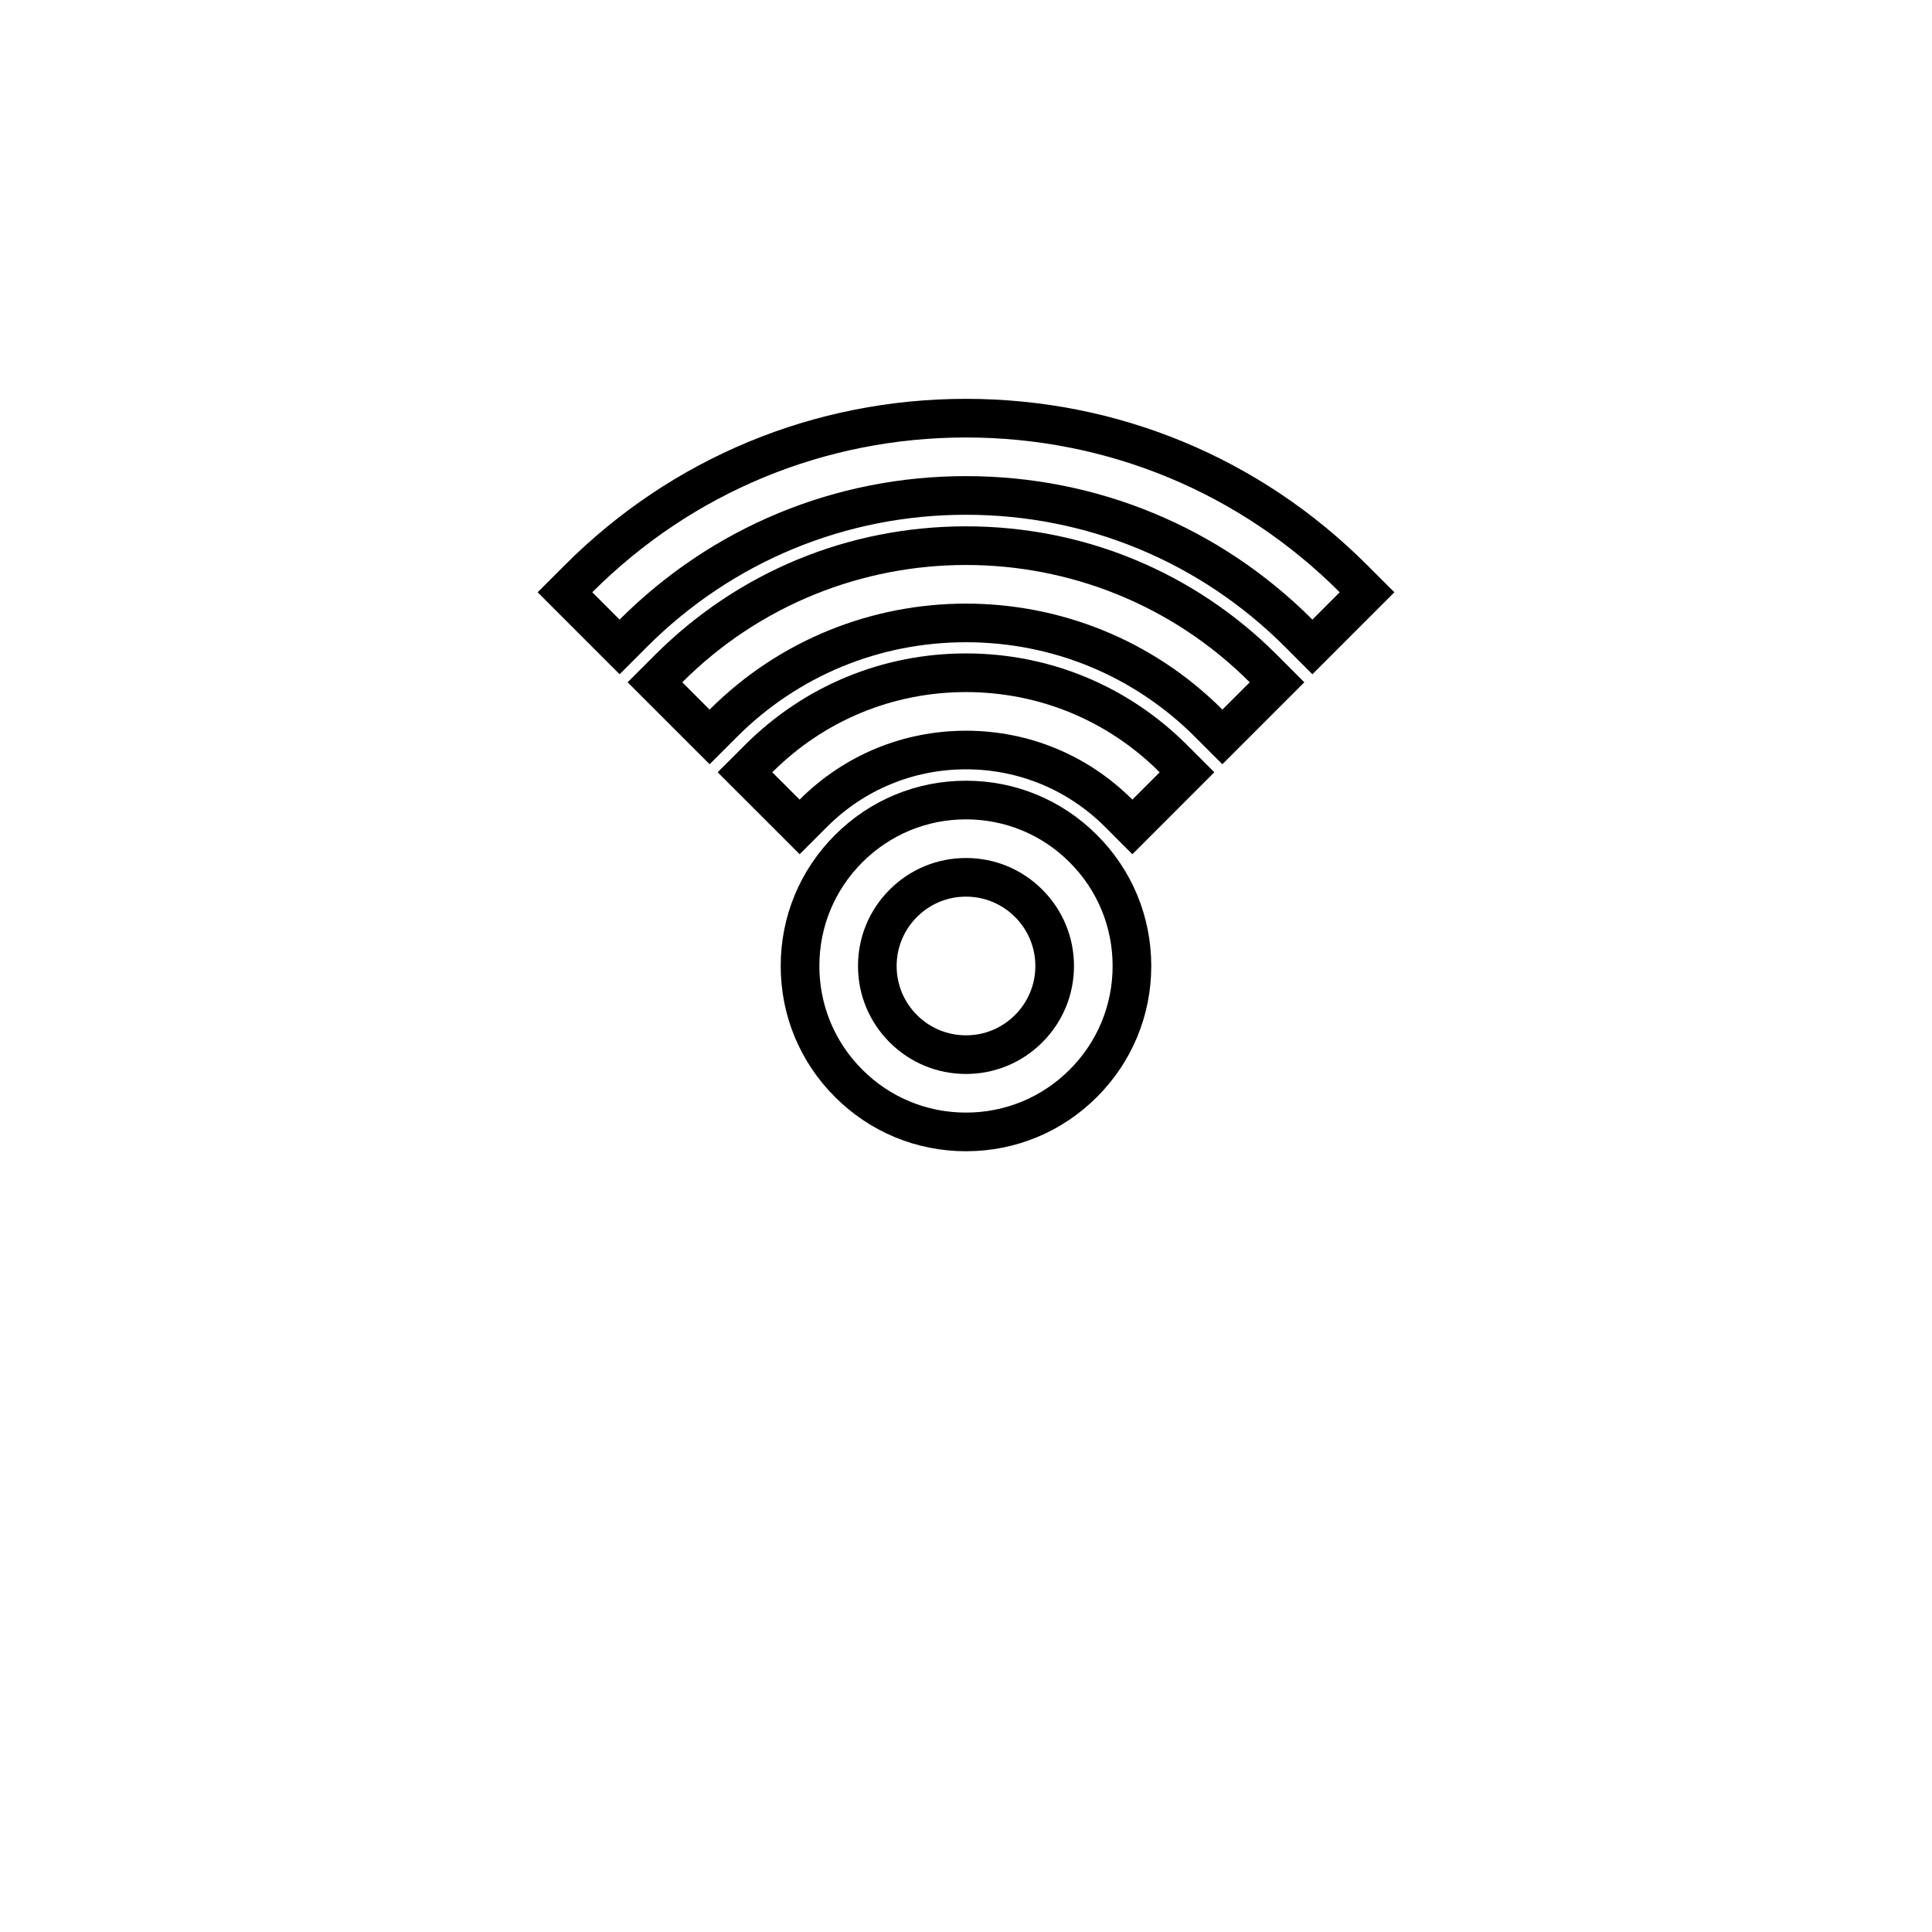
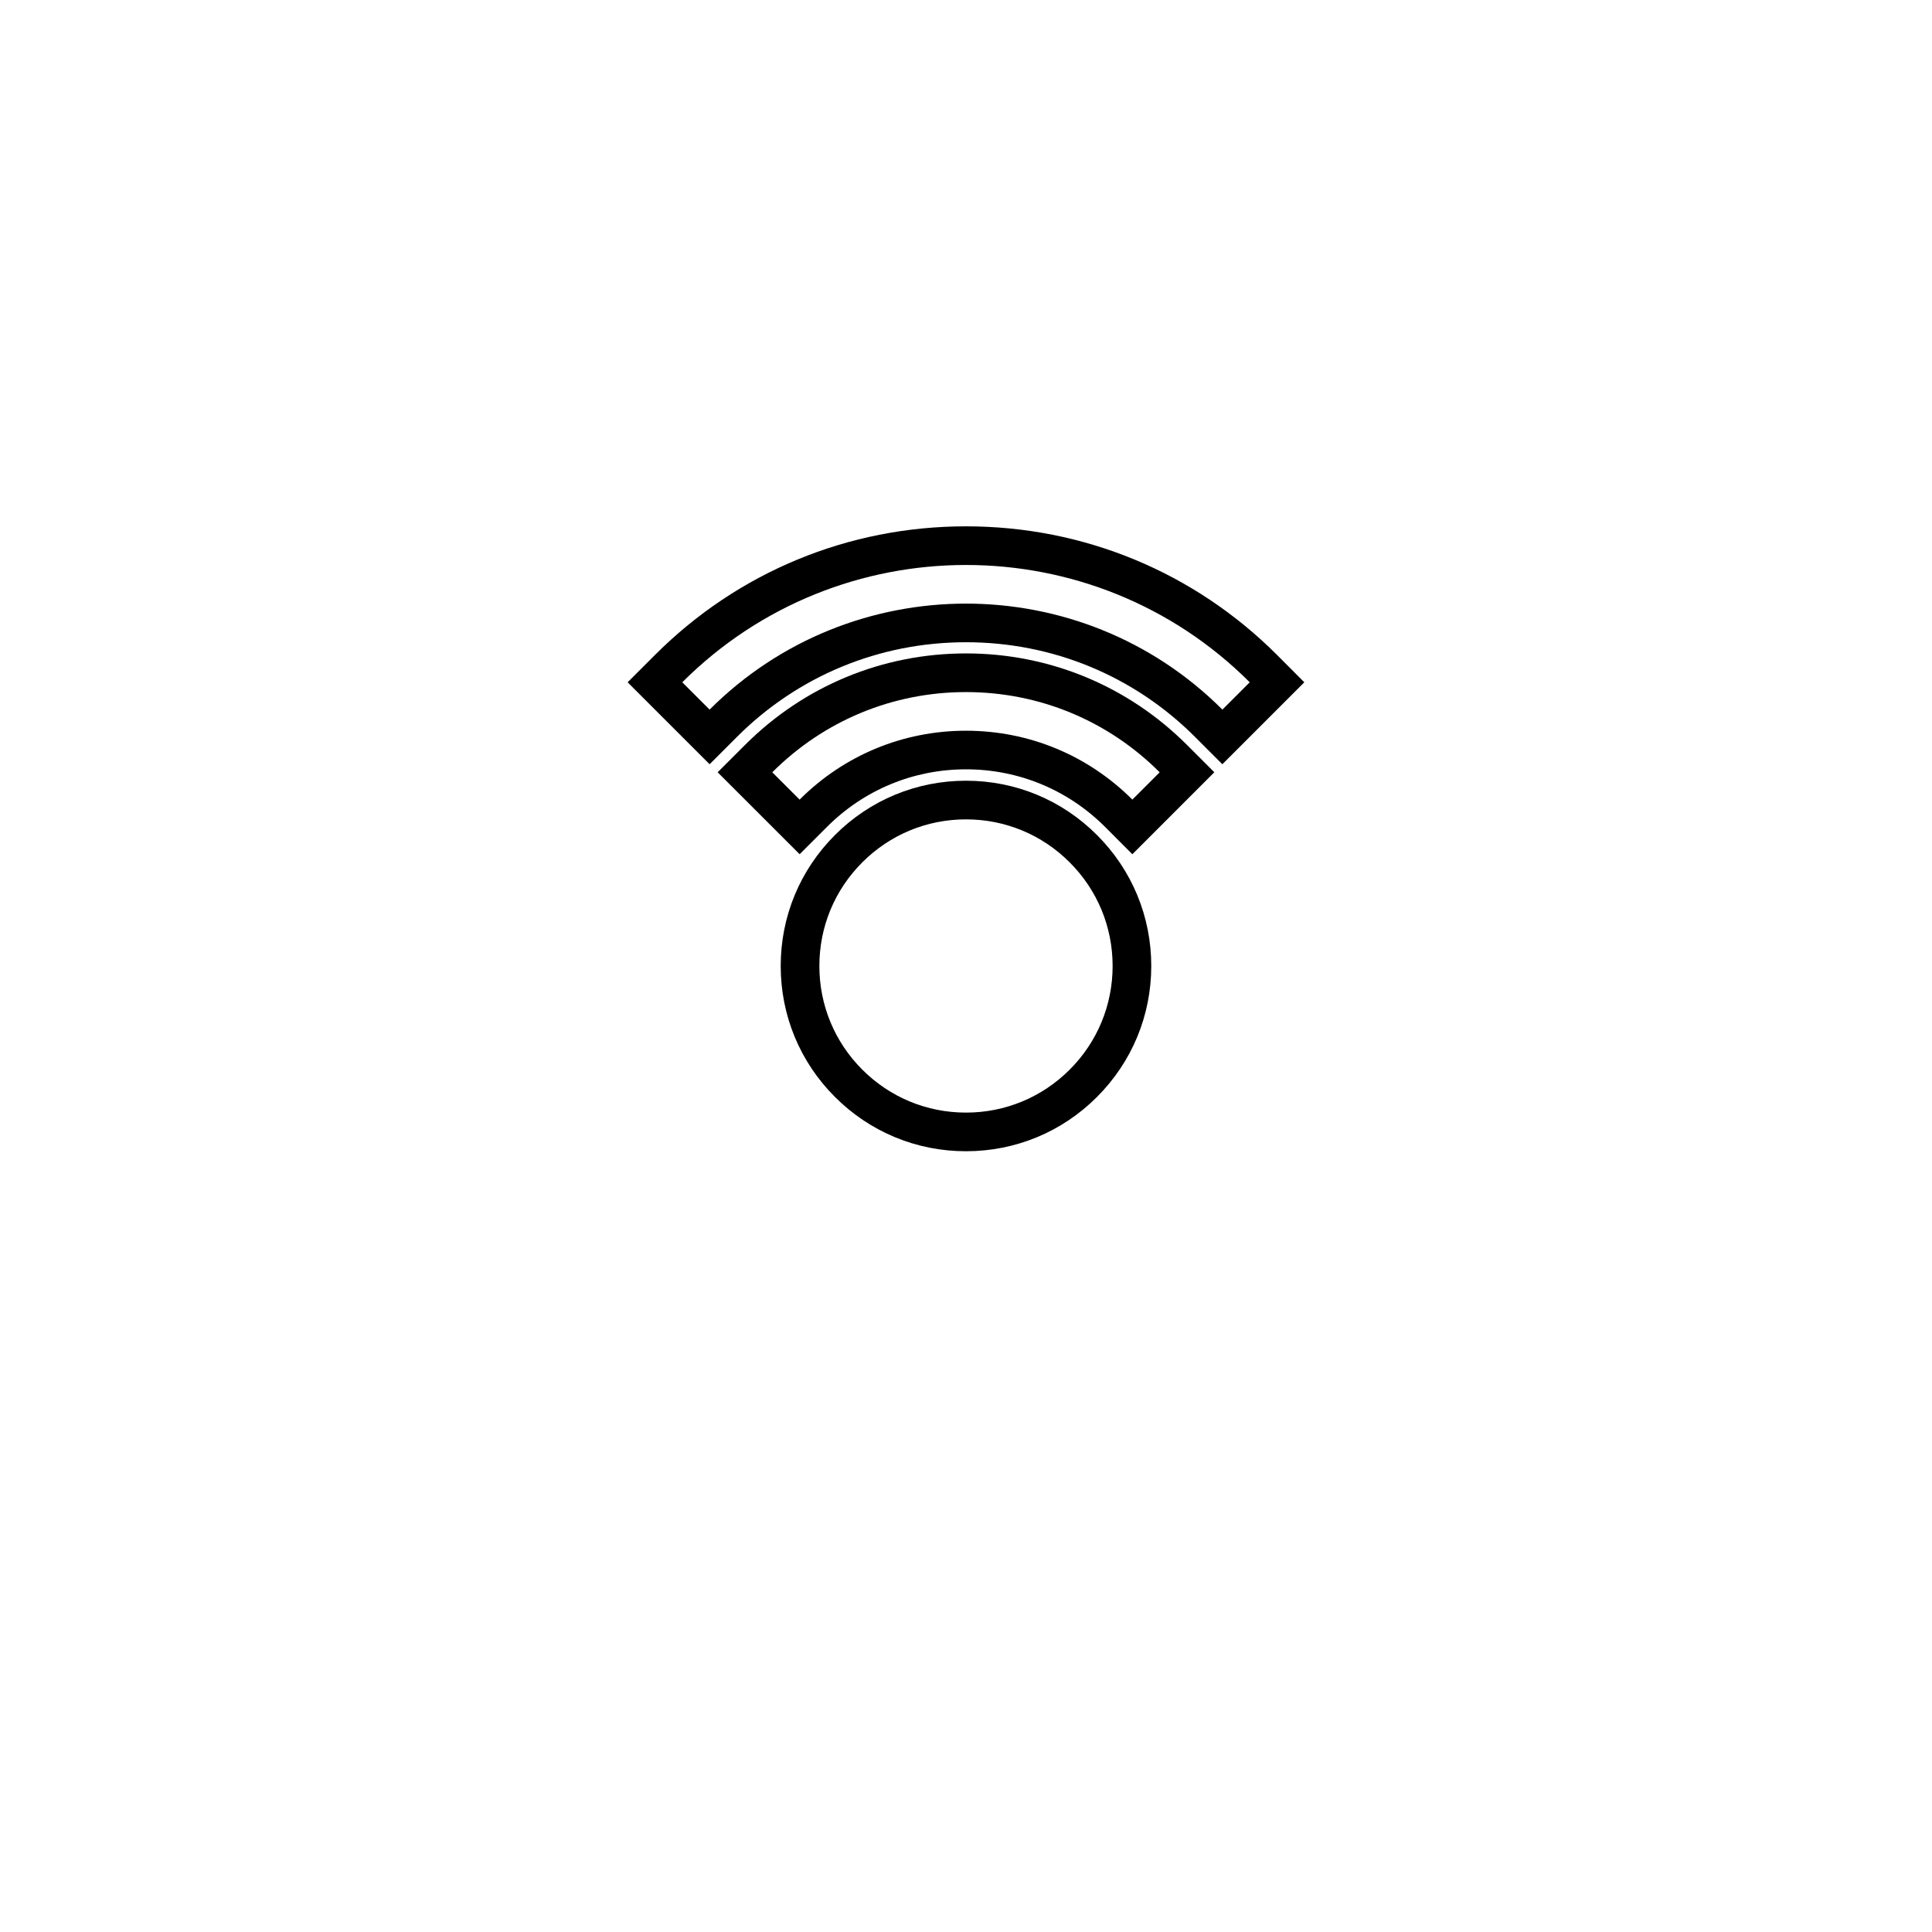
<svg xmlns="http://www.w3.org/2000/svg" version="1.1" id="Layer_1" x="0px" y="0px" width="100px" height="100px" viewBox="0 0 100 100" enable-background="new 0 0 100 100" xml:space="preserve">
  <g>
    <path d="M49.999,40.41c-2.562,0-4.969,0.998-6.78,2.809c-1.812,1.811-2.81,4.218-2.81,6.781c0,2.562,0.998,4.971,2.809,6.779   c1.811,1.812,4.219,2.809,6.781,2.809c2.562,0,4.97-0.997,6.78-2.809c1.812-1.812,2.81-4.219,2.81-6.779   c0-2.562-0.998-4.97-2.81-6.78C54.969,41.408,52.561,40.41,49.999,40.41z M55.365,55.366c-1.434,1.433-3.34,2.222-5.366,2.222   c-2.027,0-3.933-0.789-5.366-2.223c-1.434-1.432-2.223-3.34-2.223-5.365c0-2.028,0.79-3.934,2.223-5.366   c1.433-1.434,3.339-2.224,5.366-2.224c2.028,0,3.935,0.79,5.366,2.224c1.434,1.433,2.224,3.338,2.224,5.366   C57.589,52.025,56.799,53.934,55.365,55.366z" />
-     <path d="M49.999,44.41c-1.493,0-2.896,0.582-3.952,1.638C44.991,47.104,44.41,48.507,44.41,50c0,1.492,0.582,2.896,1.637,3.951   c1.055,1.055,2.459,1.637,3.952,1.637s2.896-0.581,3.952-1.637c1.056-1.057,1.638-2.459,1.638-3.951   c0-1.493-0.582-2.896-1.638-3.952C52.895,44.992,51.492,44.41,49.999,44.41z M52.537,52.537c-0.678,0.678-1.579,1.051-2.538,1.051   s-1.86-0.373-2.538-1.051C46.783,51.859,46.41,50.958,46.41,50s0.374-1.86,1.052-2.538c0.678-0.678,1.579-1.052,2.537-1.052   s1.858,0.374,2.538,1.052c0.678,0.679,1.052,1.58,1.052,2.538S53.215,51.857,52.537,52.537z" />
    <path d="M50,33.821c-4.321,0-8.384,1.683-11.439,4.738l-1.415,1.414l4.243,4.242l1.414-1.414c1.922-1.922,4.479-2.981,7.197-2.981   c2.719,0,5.275,1.059,7.198,2.98l1.413,1.415l4.242-4.243l-1.414-1.414C58.384,35.504,54.32,33.821,50,33.821z M58.611,41.388   c-2.301-2.3-5.358-3.566-8.612-3.566c-3.253,0-6.311,1.267-8.611,3.566l-1.414-1.414c2.678-2.678,6.238-4.152,10.025-4.152   c3.789,0,7.349,1.475,10.026,4.152L58.611,41.388z" />
-     <path d="M70.757,29.242c-5.543-5.544-12.915-8.598-20.758-8.598c-7.842,0-15.214,3.053-20.757,8.598l-1.414,1.414l4.242,4.243   l1.414-1.415c4.411-4.411,10.275-6.84,16.515-6.84s12.104,2.429,16.517,6.84l1.414,1.415l4.241-4.243L70.757,29.242z M67.93,32.07   c-4.789-4.789-11.156-7.426-17.931-7.426c-6.773,0-13.14,2.637-17.929,7.426l-1.414-1.414c5.166-5.167,12.035-8.012,19.343-8.012   c7.308,0,14.178,2.845,19.344,8.012L67.93,32.07z" />
    <path d="M50,27.243c-6.088,0-11.805,2.364-16.099,6.658l-1.415,1.414l4.243,4.242l1.414-1.414   c3.161-3.161,7.372-4.901,11.856-4.901c4.483,0,8.696,1.741,11.856,4.901l1.414,1.414l4.242-4.242L66.1,33.9   C61.805,29.607,56.087,27.243,50,27.243z M63.271,36.729c-7.317-7.315-19.226-7.315-26.542,0l-1.414-1.414   c8.097-8.096,21.272-8.096,29.371,0L63.271,36.729z" />
  </g>
</svg>